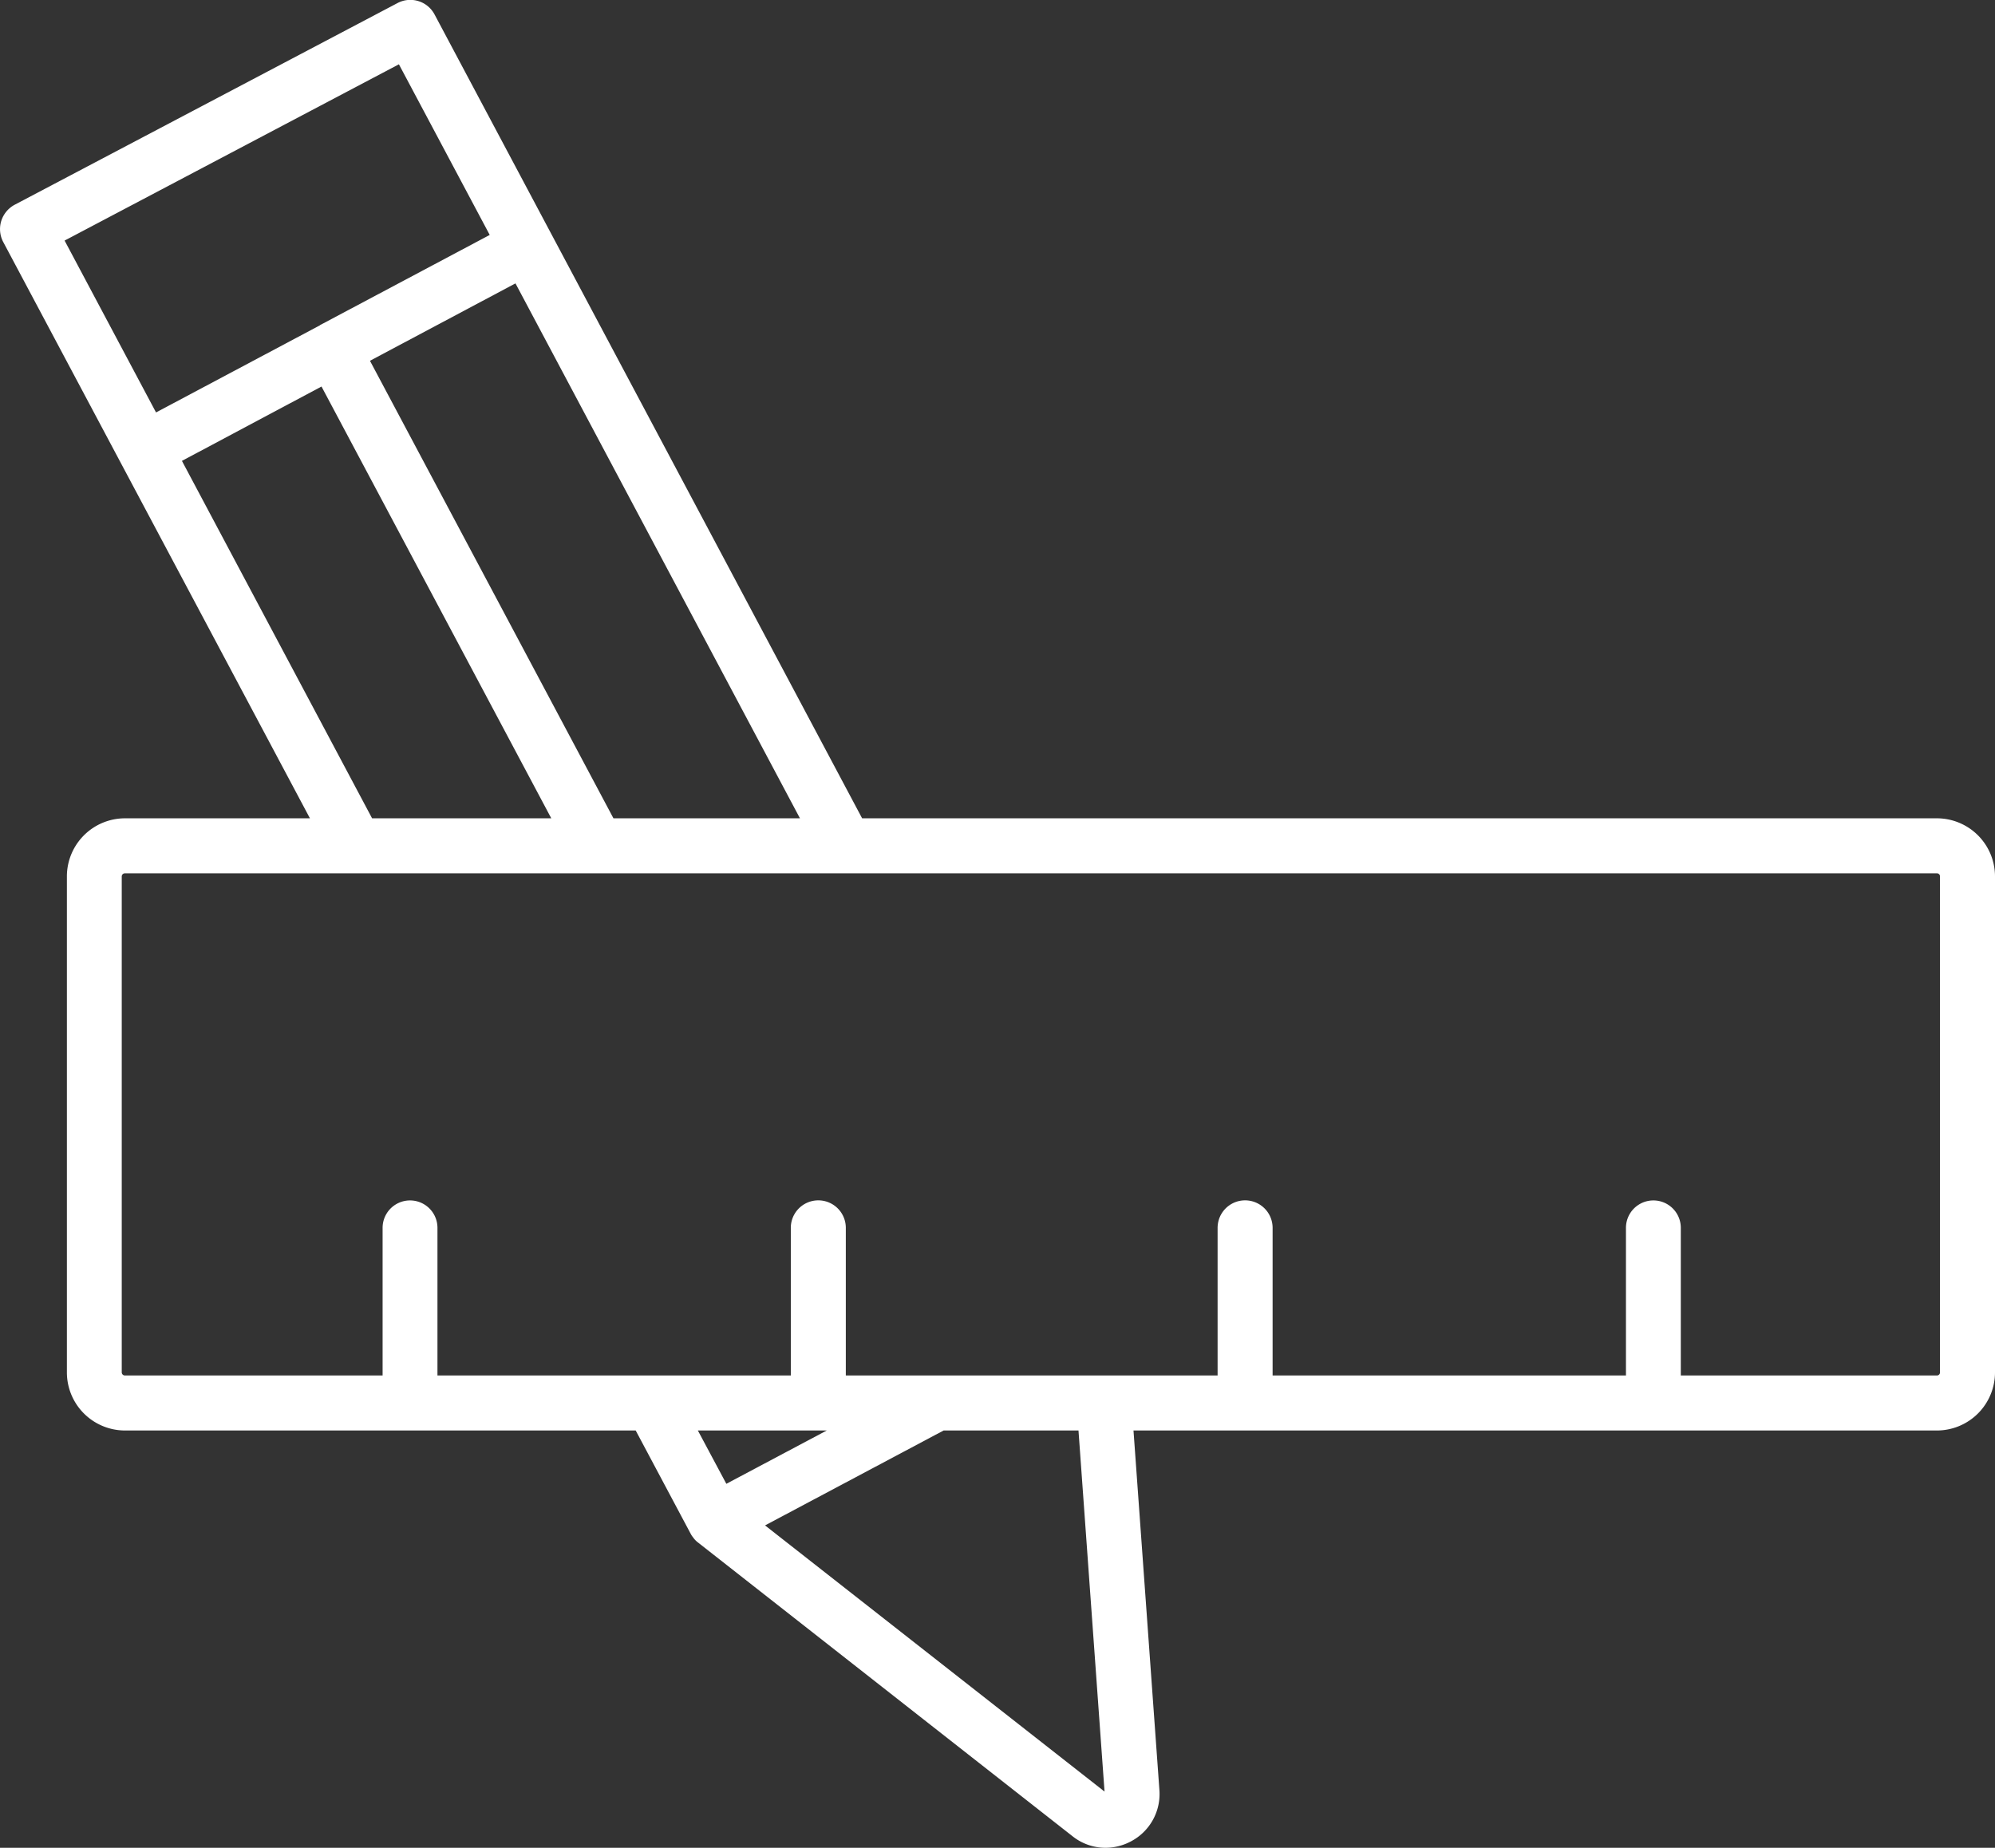
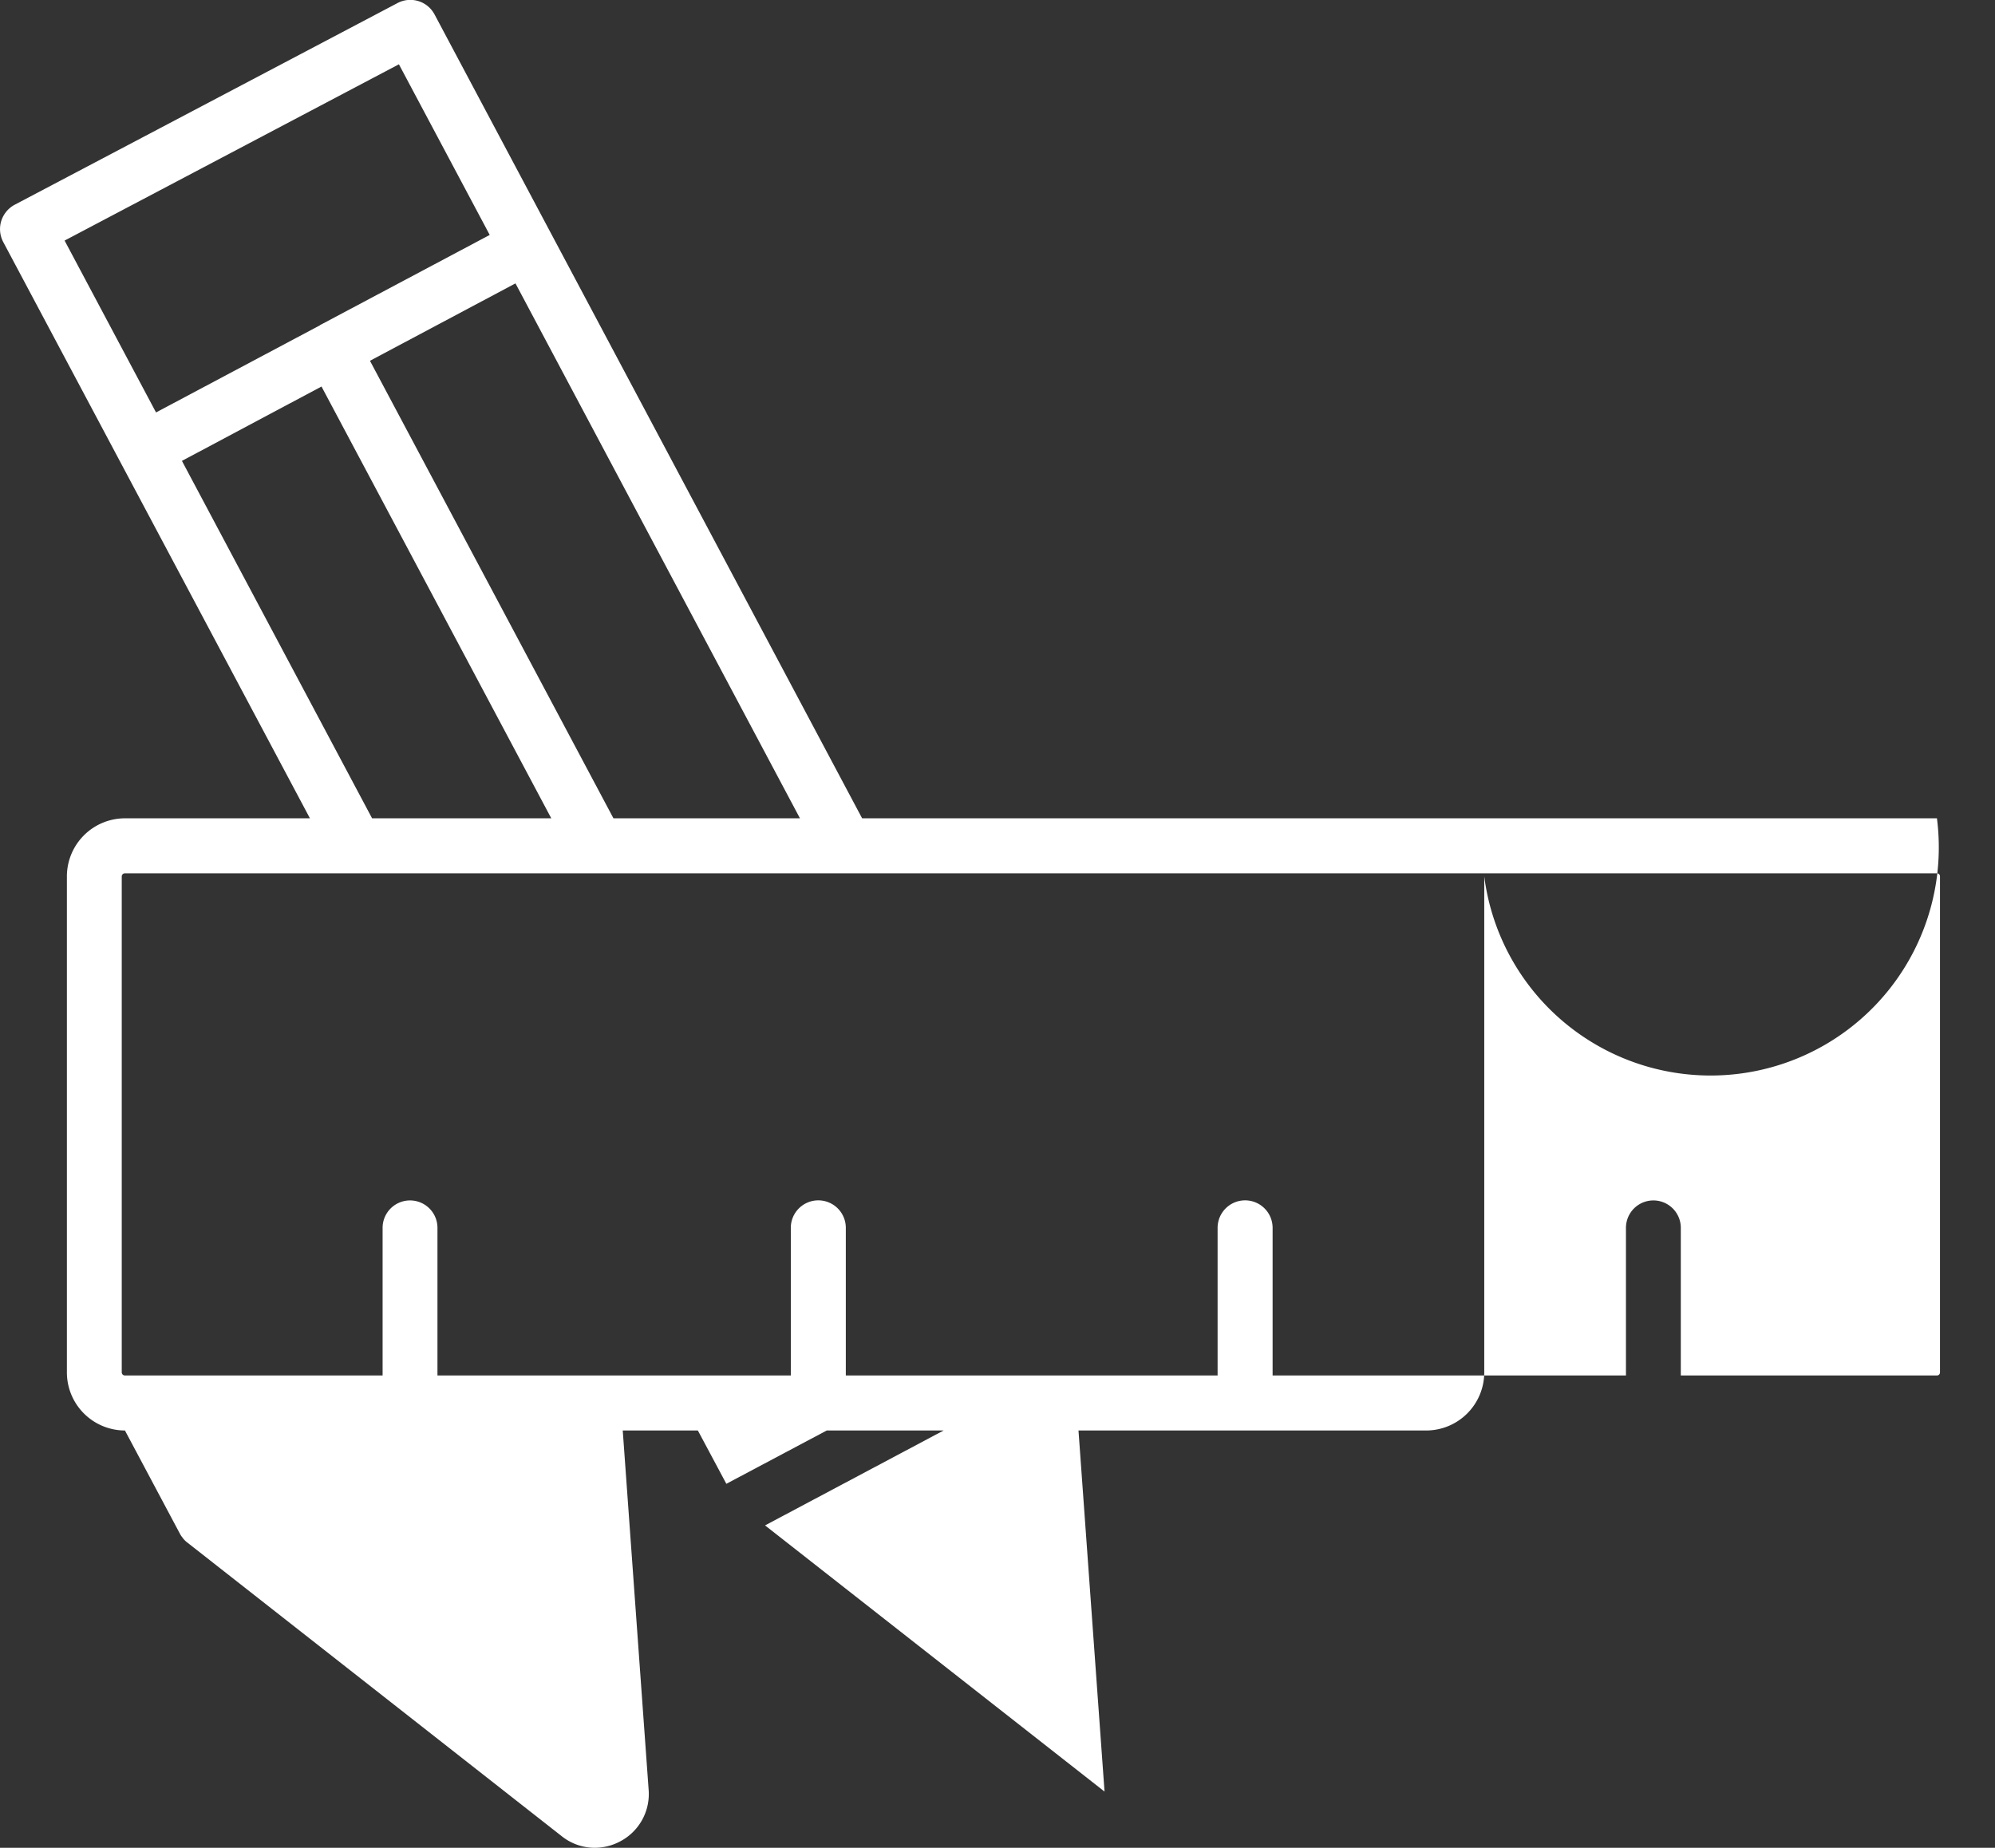
<svg xmlns="http://www.w3.org/2000/svg" width="130.93" height="121.28" viewBox="0 0 130.93 121.28">
  <rect x="0" y="0" width="130.93" height="121.28" fill="#333333" stroke="none" />
  <defs>
    <style>
      .cls-1 {
        fill: #fff;
        fill-rule: evenodd;
      }
    </style>
  </defs>
-   <path id="measurements.svg" class="cls-1" d="M1326.31,1165.43h-70.54l-28.06-52.76a1.8,1.8,0,0,0-2.43-.75l-25.13,13.24a1.834,1.834,0,0,0-.88,1.07,1.811,1.811,0,0,0,.13,1.37l20.13,37.83h-12.14a3.815,3.815,0,0,0-3.81,3.81v32.56a3.815,3.815,0,0,0,3.81,3.81h33.52l3.61,6.78a1.431,1.431,0,0,0,.16.24,0.053,0.053,0,0,1,.02.03,1.518,1.518,0,0,0,.31.31l24.58,19.28a3.473,3.473,0,0,0,2.15.75,3.566,3.566,0,0,0,1.67-.42,3.51,3.51,0,0,0,1.87-3.38l-1.7-23.59h52.73a3.815,3.815,0,0,0,3.81-3.81v-32.56A3.815,3.815,0,0,0,1326.31,1165.43Zm-86.86,0-15.98-30.03,9.55-5.08,18.67,35.11h-12.24Zm-14.08-49.49,5.96,11.2-11.14,5.92h0v0.01l-10.76,5.72-6-11.28Zm-14.24,26.03,9.16-4.88,15.08,28.34h-11.76Zm42.32,63.64-6.59,3.5-1.87-3.5h8.46Zm18.23,23.7-22.28-17.47,11.72-6.23h8.85Zm54.83-27.51a0.2,0.2,0,0,1-.2.2H1309.5v-9.69a1.8,1.8,0,1,0-3.6,0V1202h-23.19v-9.69a1.805,1.805,0,0,0-3.61,0V1202h-24.4v-9.69a1.805,1.805,0,0,0-3.61,0V1202H1227.9v-9.69a1.8,1.8,0,0,0-3.6,0V1202h-16.91a0.209,0.209,0,0,1-.21-0.2v-32.56a0.209,0.209,0,0,1,.21-0.2h118.92a0.2,0.2,0,0,1,.2.2v32.56Z" transform="translate(-1199.19 -1111.72)" />
+   <path id="measurements.svg" class="cls-1" d="M1326.31,1165.43h-70.54l-28.06-52.76a1.8,1.8,0,0,0-2.43-.75l-25.13,13.24a1.834,1.834,0,0,0-.88,1.07,1.811,1.811,0,0,0,.13,1.37l20.13,37.83h-12.14a3.815,3.815,0,0,0-3.81,3.81v32.56a3.815,3.815,0,0,0,3.81,3.81l3.61,6.78a1.431,1.431,0,0,0,.16.24,0.053,0.053,0,0,1,.02.03,1.518,1.518,0,0,0,.31.31l24.58,19.28a3.473,3.473,0,0,0,2.15.75,3.566,3.566,0,0,0,1.67-.42,3.51,3.51,0,0,0,1.87-3.38l-1.7-23.59h52.73a3.815,3.815,0,0,0,3.81-3.81v-32.56A3.815,3.815,0,0,0,1326.31,1165.43Zm-86.86,0-15.98-30.03,9.55-5.08,18.67,35.11h-12.24Zm-14.08-49.49,5.96,11.2-11.14,5.92h0v0.01l-10.76,5.72-6-11.28Zm-14.24,26.03,9.16-4.88,15.08,28.34h-11.76Zm42.32,63.64-6.59,3.5-1.87-3.5h8.46Zm18.23,23.7-22.28-17.47,11.72-6.23h8.85Zm54.83-27.51a0.2,0.2,0,0,1-.2.2H1309.5v-9.69a1.8,1.8,0,1,0-3.6,0V1202h-23.19v-9.69a1.805,1.805,0,0,0-3.61,0V1202h-24.4v-9.69a1.805,1.805,0,0,0-3.61,0V1202H1227.9v-9.69a1.8,1.8,0,0,0-3.6,0V1202h-16.91a0.209,0.209,0,0,1-.21-0.2v-32.56a0.209,0.209,0,0,1,.21-0.2h118.92a0.2,0.2,0,0,1,.2.2v32.56Z" transform="translate(-1199.19 -1111.72)" />
</svg>